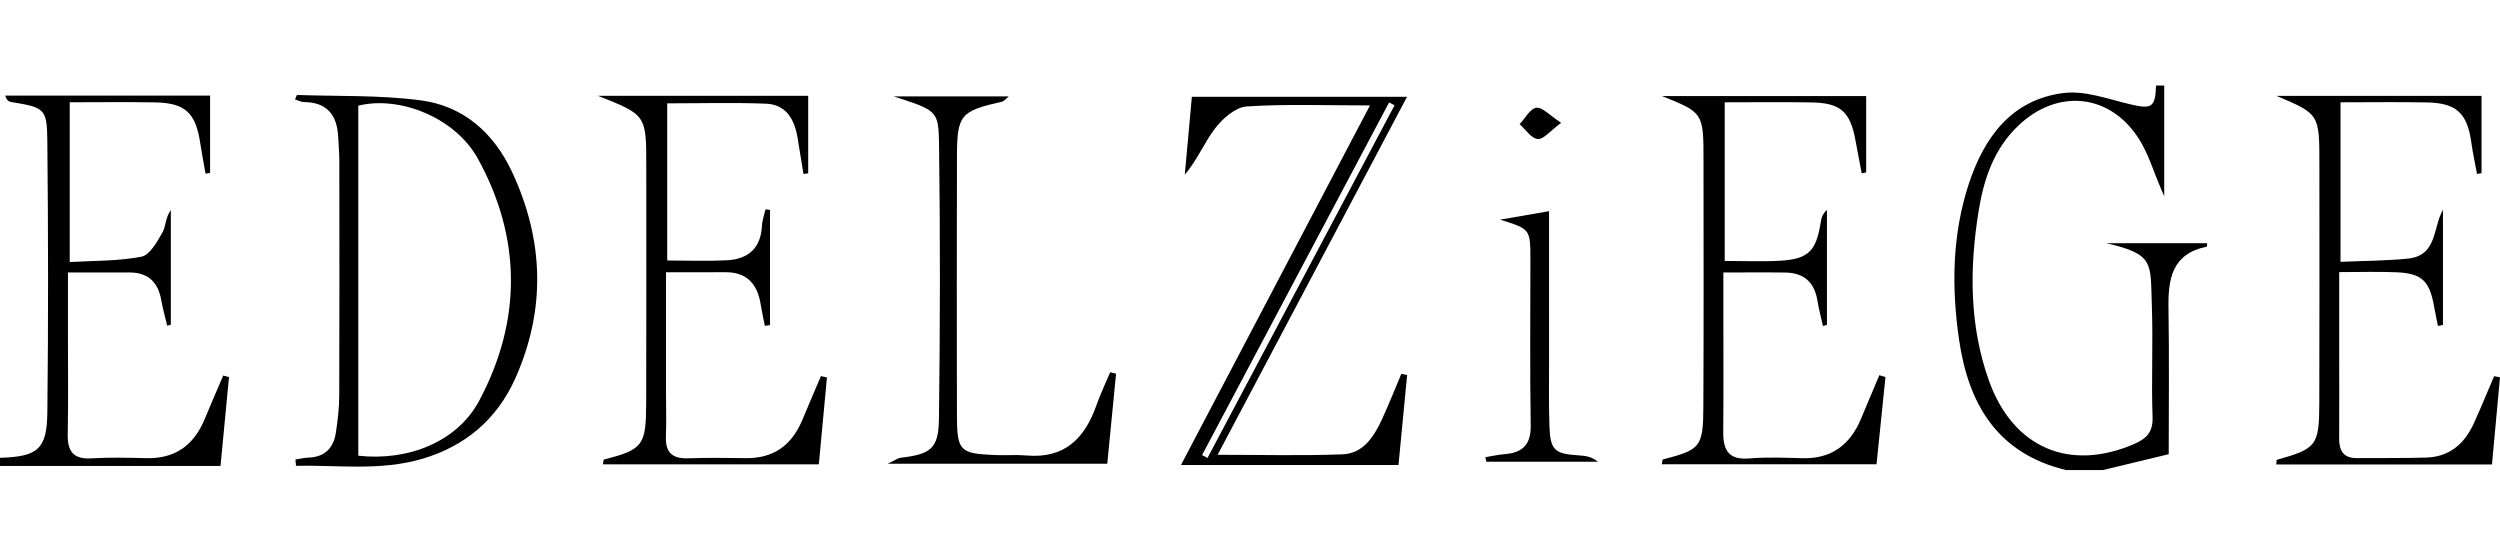
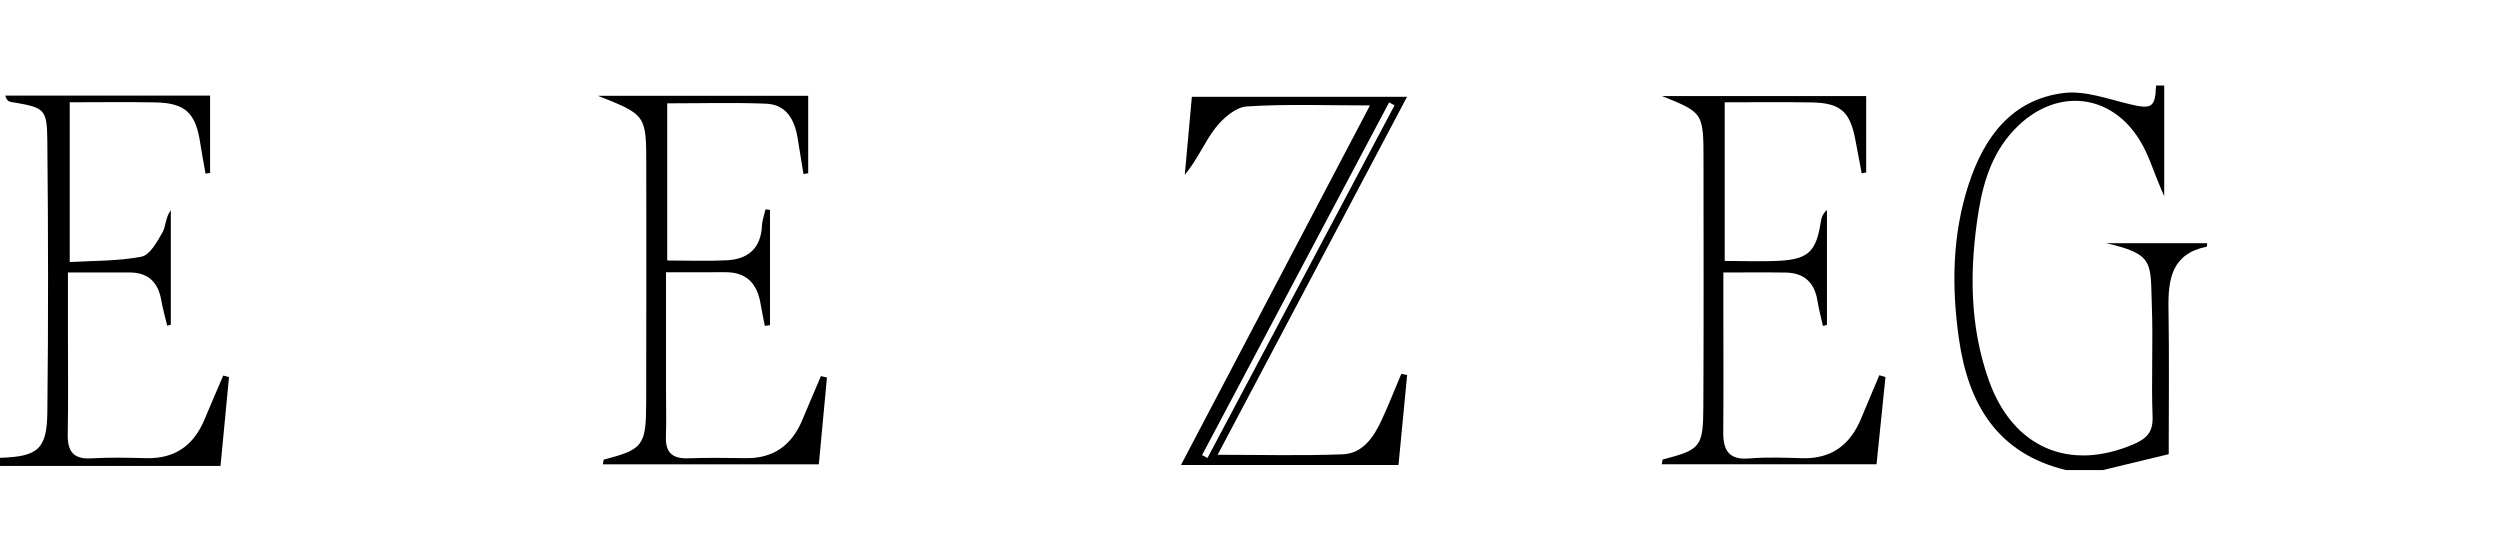
<svg xmlns="http://www.w3.org/2000/svg" version="1.1" id="Ebene_1" x="0px" y="0px" width="255.118px" height="56.693px" viewBox="0 0 255.118 56.693" enable-background="new 0 0 255.118 56.693" xml:space="preserve">
  <g>
    <path fill-rule="evenodd" clip-rule="evenodd" d="M0,46.716c3.832-0.116,4.787-0.847,4.831-4.61   c0.107-9.245,0.09-18.493-0.001-27.739c-0.032-3.313-0.276-3.393-3.738-3.967c-0.223-0.037-0.423-0.205-0.57-0.646   c6.936,0,13.873,0,20.917,0c0,2.625,0,5.261,0,7.897c-0.155,0.022-0.311,0.044-0.465,0.066c-0.179-1.027-0.381-2.051-0.535-3.082   c-0.464-3.124-1.526-4.132-4.628-4.187c-2.839-0.05-5.68-0.011-8.696-0.011c0,5.396,0,10.632,0,16.306   c2.433-0.146,4.926-0.087,7.32-0.548c0.853-0.164,1.595-1.512,2.138-2.462c0.367-0.643,0.298-1.534,0.86-2.285   c0,3.896,0,7.792,0,11.688c-0.123,0.034-0.246,0.067-0.368,0.101c-0.204-0.86-0.454-1.712-0.603-2.582   c-0.317-1.842-1.329-2.848-3.241-2.85c-2.006-0.003-4.013-0.001-6.286-0.001c0,2.216,0,4.344,0,6.472   c-0.001,3.337,0.042,6.675-0.022,10.012c-0.033,1.722,0.523,2.597,2.399,2.486c1.871-0.109,3.754-0.065,5.63-0.02   c2.947,0.072,4.853-1.338,5.952-3.998c0.613-1.484,1.257-2.955,1.888-4.432c0.196,0.053,0.392,0.106,0.588,0.159   c-0.278,2.914-0.556,5.827-0.865,9.066c-7.545,0-15.024,0-22.503,0C0,47.272,0,46.995,0,46.716z" />
    <path fill-rule="evenodd" clip-rule="evenodd" d="M220.852,8.725c0,3.8,0,7.6,0,11.3c-0.08-0.188-0.246-0.568-0.409-0.95   c-0.68-1.585-1.18-3.281-2.07-4.738c-2.914-4.767-8.343-5.389-12.408-1.518c-2.483,2.366-3.522,5.43-4.051,8.708   c-0.941,5.837-0.96,11.657,1.041,17.285c2.454,6.902,8.246,9.346,14.824,6.498c1.279-0.554,1.942-1.225,1.885-2.782   c-0.137-3.749,0.064-7.509-0.073-11.257c-0.164-4.424,0.335-5.321-4.657-6.453c3.434,0,6.868,0,10.301,0   c-0.014,0.118-0.008,0.348-0.047,0.356c-3.543,0.712-3.95,3.284-3.9,6.286c0.084,5.135,0.023,10.272,0.023,14.889   c-2.412,0.582-4.566,1.1-6.72,1.62c-1.253,0-2.505,0-3.758,0c-7.015-1.691-9.974-6.734-10.924-13.354   c-0.768-5.346-0.698-10.686,1.005-15.862c1.563-4.748,4.354-8.578,9.64-9.258c2.199-0.283,4.583,0.621,6.844,1.152   c2.178,0.512,2.543,0.326,2.62-1.922C220.295,8.725,220.573,8.725,220.852,8.725z" />
-     <path fill-rule="evenodd" clip-rule="evenodd" d="M30.147,46.894c0.454-0.069,0.906-0.183,1.362-0.2   c1.671-0.061,2.538-1.008,2.769-2.564c0.183-1.232,0.335-2.483,0.34-3.726c0.03-7.991,0.019-15.982,0.01-23.974   c-0.001-0.832-0.074-1.664-0.119-2.496c-0.118-2.208-1.146-3.503-3.49-3.518c-0.296-0.001-0.592-0.17-0.91-0.268   c0.109-0.242,0.165-0.458,0.212-0.456c4.218,0.146,8.477-0.001,12.642,0.552c4.33,0.577,7.421,3.314,9.28,7.28   c3.273,6.983,3.486,14.084,0.321,21.134c-1.853,4.126-5.088,6.875-9.479,8.165c-4.26,1.251-8.581,0.627-12.879,0.708   C30.187,47.319,30.167,47.106,30.147,46.894z M36.563,46.505c5.125,0.568,10.119-1.436,12.348-5.63   c4.338-8.162,4.321-16.575-0.147-24.687c-2.316-4.204-8.014-6.447-12.201-5.404C36.563,22.629,36.563,34.496,36.563,46.505z" />
    <path fill-rule="evenodd" clip-rule="evenodd" d="M78.576,21.421c0,3.918,0,7.836,0,11.754c-0.175,0.028-0.35,0.055-0.525,0.083   c-0.145-0.741-0.309-1.478-0.43-2.223c-0.335-2.059-1.407-3.273-3.614-3.257c-1.93,0.014-3.86,0.003-6.042,0.003   c0,4.181,0,8.194,0,12.207c0,1.531,0.046,3.063-0.01,4.591c-0.06,1.629,0.694,2.244,2.273,2.189   c1.946-0.067,3.896-0.048,5.843-0.015c2.854,0.048,4.728-1.312,5.803-3.897c0.622-1.497,1.267-2.983,1.9-4.475   c0.205,0.047,0.409,0.095,0.614,0.142c-0.276,2.953-0.552,5.904-0.829,8.862c-7.481,0-14.743,0-22.027,0   c0.043-0.252,0.04-0.469,0.089-0.482c3.988-1.044,4.307-1.419,4.321-5.743c0.025-8.069,0.009-16.138,0.009-24.208   c0-5.223-0.001-5.223-4.935-7.176c7.492,0,14.419,0,21.459,0c0,2.621,0,5.263,0,7.905c-0.161,0.025-0.321,0.052-0.482,0.078   c-0.199-1.227-0.396-2.454-0.6-3.68c-0.312-1.877-1.15-3.42-3.235-3.5c-3.313-0.127-6.634-0.034-10.071-0.034   c0,5.373,0,10.617,0,16.037c2.099,0,4.098,0.082,6.088-0.021c2.166-0.112,3.474-1.226,3.581-3.53   c0.026-0.561,0.239-1.113,0.366-1.669C78.273,21.38,78.424,21.401,78.576,21.421z" />
    <path fill-rule="evenodd" clip-rule="evenodd" d="M139.8,10.76c-4.41,0-8.511-0.161-12.584,0.104   c-1.13,0.074-2.435,1.217-3.205,2.218c-1.113,1.446-1.811,3.211-3.107,4.755c0.237-2.612,0.473-5.225,0.722-7.96   c7.331,0,14.52,0,21.959,0c-6.51,12.304-12.912,24.403-19.329,36.533c4.349,0,8.544,0.109,12.729-0.046   c2.105-0.078,3.207-1.771,4.02-3.526c0.715-1.541,1.334-3.125,1.996-4.69c0.197,0.042,0.395,0.085,0.593,0.128   c-0.29,3.021-0.581,6.042-0.882,9.176c-7.342,0-14.541,0-22.198,0C126.97,35.172,133.302,23.124,139.8,10.76z M142.31,10.747   c-0.186-0.098-0.371-0.197-0.557-0.295c-6.361,11.997-12.725,23.993-19.087,35.989c0.185,0.099,0.37,0.197,0.555,0.295   C129.583,34.739,135.946,22.743,142.31,10.747z" />
    <path fill-rule="evenodd" clip-rule="evenodd" d="M192.407,38.478c-0.302,2.943-0.604,5.887-0.912,8.896   c-7.385,0-14.633,0-21.909,0c0.05-0.26,0.049-0.471,0.099-0.484c3.874-1.017,4.117-1.259,4.138-5.414   c0.042-8.349,0.021-16.698,0.016-25.046c-0.003-4.931-0.011-4.931-4.244-6.629c6.905,0,13.811,0,20.843,0c0,2.59,0,5.19,0,7.791   c-0.152,0.033-0.305,0.065-0.457,0.098c-0.213-1.137-0.427-2.273-0.642-3.41c-0.547-2.903-1.521-3.777-4.486-3.829   c-2.905-0.051-5.812-0.011-8.851-0.011c0,5.457,0,10.696,0,16.187c1.93,0,3.789,0.084,5.639-0.019   c2.892-0.162,3.705-0.99,4.156-3.905c0.067-0.438,0.174-0.87,0.639-1.279c0,3.909,0,7.819,0,11.728   c-0.136,0.039-0.272,0.078-0.409,0.116c-0.19-0.862-0.422-1.719-0.563-2.589c-0.301-1.861-1.37-2.836-3.245-2.865   c-2.008-0.031-4.016-0.007-6.354-0.007c0,1.451,0,2.805,0,4.161c0,4.035,0.026,8.07-0.013,12.105   c-0.018,1.851,0.545,2.889,2.658,2.711c1.796-0.151,3.616-0.073,5.423-0.025c2.951,0.077,4.855-1.352,5.966-3.996   c0.626-1.491,1.255-2.982,1.882-4.473C191.987,38.353,192.198,38.415,192.407,38.478z" />
-     <path fill-rule="evenodd" clip-rule="evenodd" d="M113.893,38.13c-0.294,3.006-0.589,6.012-0.9,9.191c-7.271,0-14.506,0-22.393,0   c0.796-0.384,1.03-0.577,1.282-0.606c3.089-0.358,3.897-0.921,3.936-3.957c0.121-9.385,0.135-18.773,0.008-28.158   c-0.045-3.349-0.283-3.345-4.64-4.766c3.822,0,7.644,0,11.763,0c-0.394,0.318-0.52,0.5-0.68,0.536   c-4.274,0.972-4.604,1.334-4.614,5.665c-0.022,8.762-0.021,17.523-0.003,26.286c0.008,3.729,0.27,3.974,3.997,4.118   c1.041,0.041,2.09-0.049,3.126,0.041c3.849,0.333,5.918-1.732,7.104-5.104c0.405-1.152,0.938-2.259,1.412-3.387   C113.492,38.036,113.693,38.083,113.893,38.13z" />
-     <path fill-rule="evenodd" clip-rule="evenodd" d="M153.078,22.415c1.591-0.274,3.18-0.55,4.999-0.865   c0,5.277-0.003,10.27,0.001,15.262c0.002,2.224-0.037,4.45,0.037,6.671c0.083,2.453,0.52,2.832,2.99,2.987   c0.66,0.041,1.318,0.118,1.959,0.649c-3.797,0-7.597,0-11.394,0c-0.031-0.155-0.062-0.31-0.091-0.465   c0.659-0.106,1.314-0.256,1.978-0.311c1.827-0.15,2.682-0.974,2.648-2.945c-0.092-5.628-0.032-11.258-0.032-16.887   C156.173,23.378,156.173,23.378,153.078,22.415z" />
-     <path fill-rule="evenodd" clip-rule="evenodd" d="M159.312,12.533c-1.119,0.822-1.797,1.708-2.392,1.655   c-0.655-0.058-1.235-0.977-1.848-1.521c0.563-0.594,1.071-1.582,1.705-1.671C157.384,10.911,158.12,11.762,159.312,12.533z" />
-     <path fill-rule="evenodd" clip-rule="evenodd" d="M253.234,9.786c0,2.691,0,5.286,0,7.881c-0.153,0.03-0.308,0.059-0.461,0.089   c-0.197-1.077-0.435-2.149-0.584-3.232c-0.409-2.958-1.503-4.011-4.509-4.071c-2.901-0.058-5.807-0.012-8.838-0.012   c0,5.461,0,10.704,0,16.278c2.347-0.104,4.62-0.1,6.87-0.328c3.015-0.305,2.534-3.127,3.585-4.99c0,3.921,0,7.844,0,11.765   c-0.172,0.031-0.343,0.062-0.513,0.093c-0.133-0.665-0.276-1.327-0.395-1.995c-0.46-2.597-1.243-3.365-3.834-3.479   c-1.857-0.081-3.723-0.016-5.846-0.016c0,2.787,0,5.408,0,8.029c0.001,2.991,0.013,5.981-0.002,8.973   c-0.007,1.248,0.459,1.994,1.819,1.978c2.364-0.026,4.73,0.021,7.093-0.057c2.332-0.076,3.867-1.396,4.806-3.443   c0.735-1.604,1.398-3.241,2.093-4.863c0.2,0.041,0.399,0.081,0.599,0.122c-0.272,2.948-0.543,5.896-0.819,8.889   c-7.466,0-14.729,0-22.006,0c0.027-0.242,0.013-0.463,0.058-0.475c4.039-1.137,4.312-1.447,4.328-5.746   c0.027-8.137,0.011-16.275,0.009-24.414c-0.001-5.126-0.004-5.126-4.378-6.976C239.231,9.786,246.153,9.786,253.234,9.786z" />
  </g>
</svg>